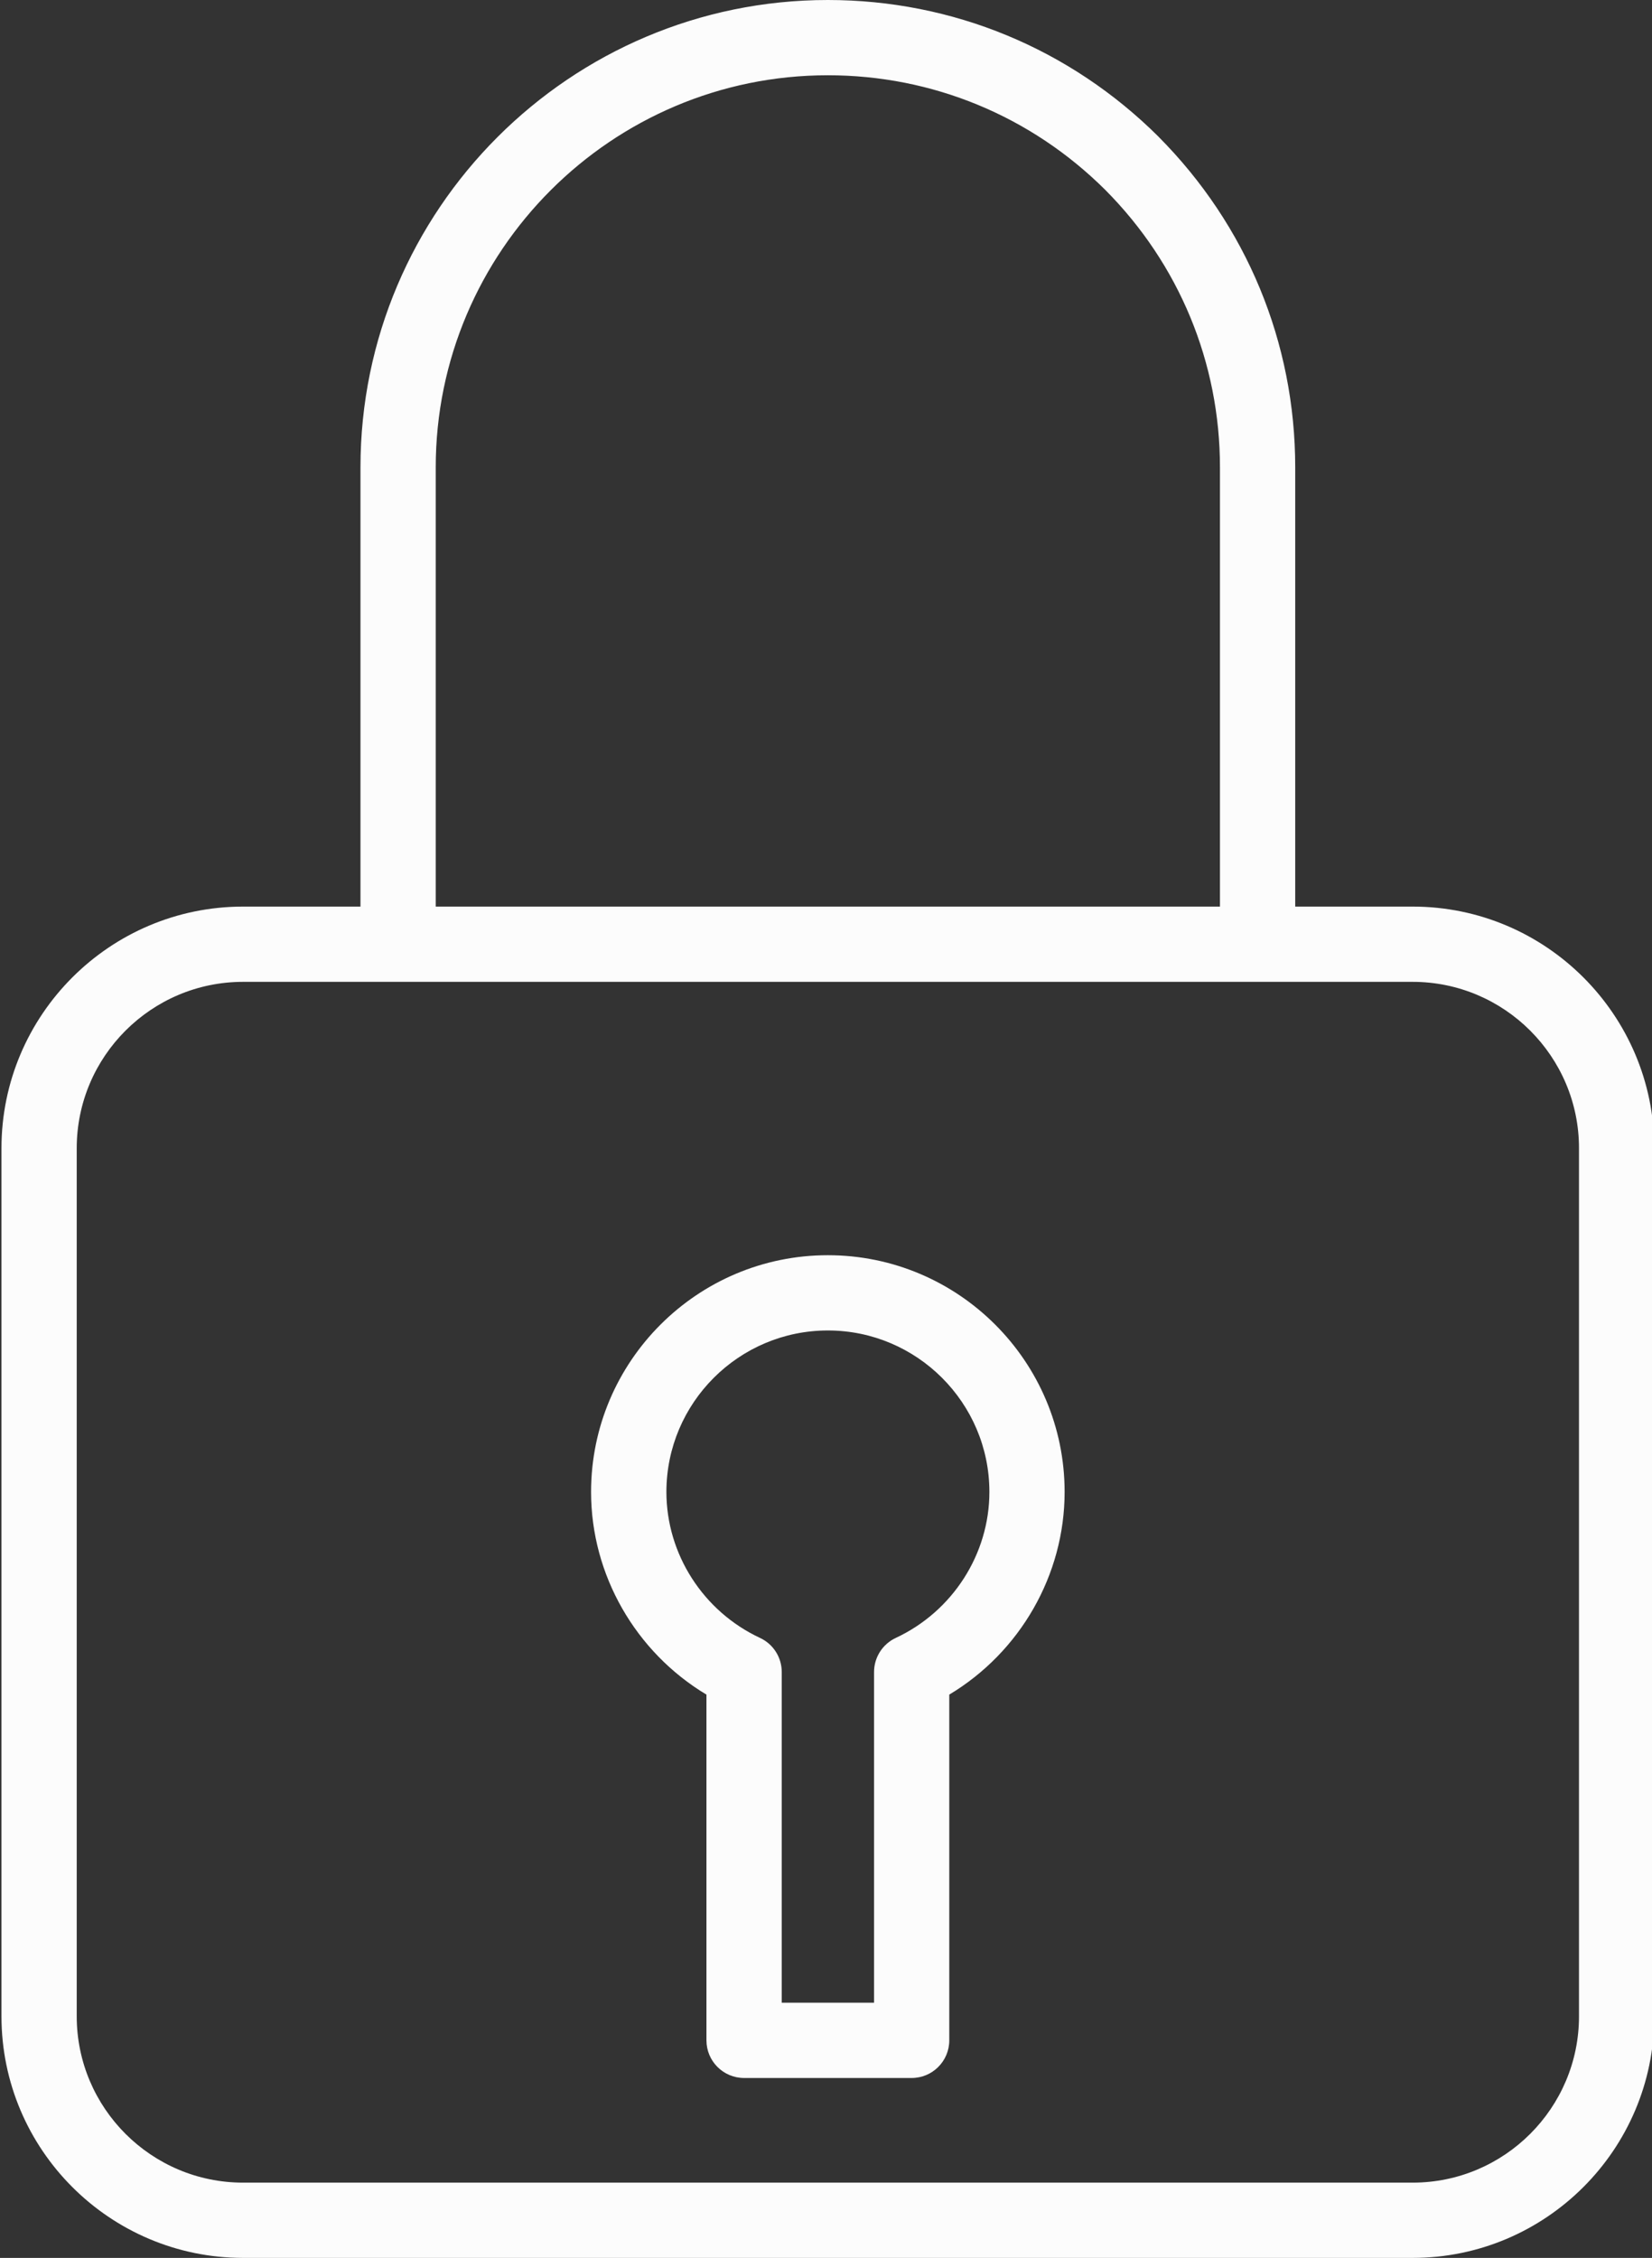
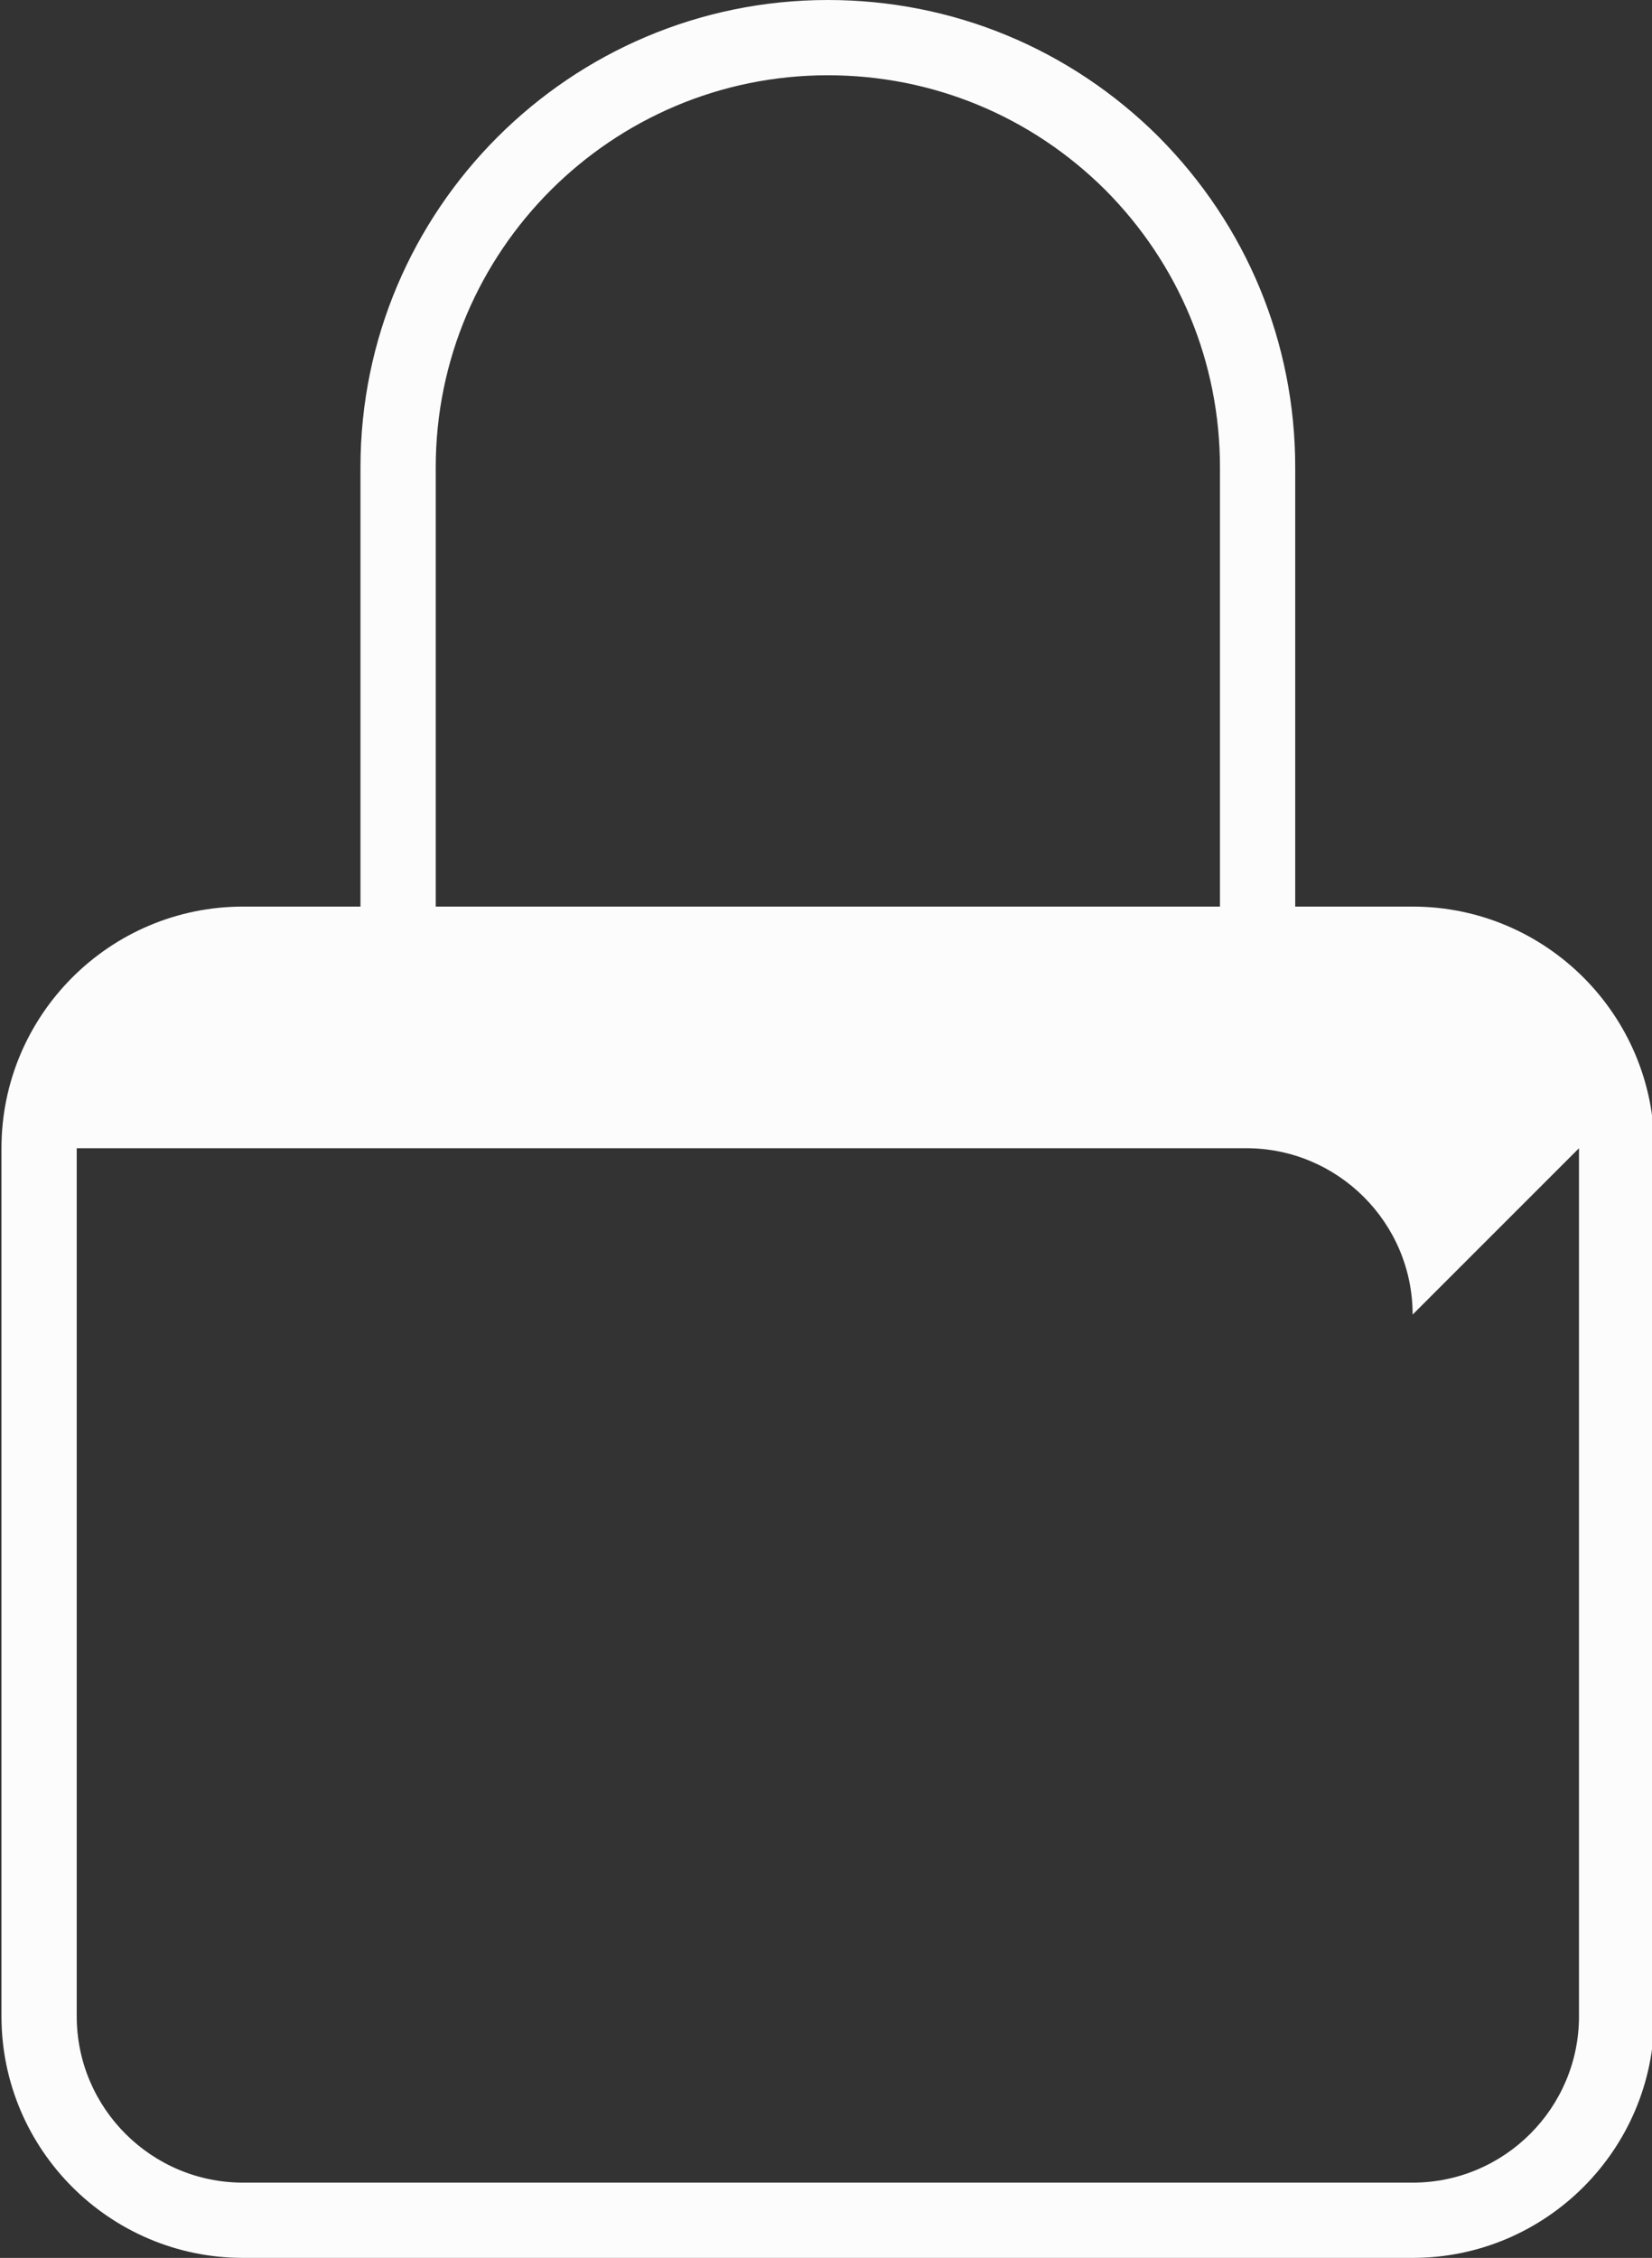
<svg xmlns="http://www.w3.org/2000/svg" data-name="Layer 1" fill="#fcfcfc" height="60" preserveAspectRatio="xMidYMid meet" version="1" viewBox="10.0 2.0 43.9 60.0" width="43.9" zoomAndPan="magnify">
  <rect x="10.0" y="2.0" width="43.9" height="60.0" fill="#333333" stroke="none" />
  <g id="change1_1">
-     <path d="m40.785,5.631c-2.353-2.341-5.473-3.631-8.786-3.631-6.848,0-12.42,5.572-12.42,12.42v11.671h-3.119c-3.541,0-6.421,2.88-6.421,6.421v23.067c0,3.541,2.88,6.421,6.421,6.421h31.079c3.541,0,6.421-2.881,6.421-6.421v-23.067c0-3.541-2.88-6.421-6.421-6.421h-3.12v-11.671c0-3.312-1.29-6.432-3.635-8.789Zm-19.206,8.789c0-5.746,4.674-10.42,10.42-10.42,2.78,0,5.399,1.083,7.371,3.045,1.966,1.976,3.049,4.595,3.049,7.375v11.671h-20.84v-11.671Zm30.381,18.092v23.067c0,2.438-1.983,4.421-4.421,4.421h-31.079c-2.438,0-4.421-1.983-4.421-4.421v-23.067c0-2.438,1.983-4.421,4.421-4.421h31.079c2.438,0,4.421,1.983,4.421,4.421Z" />
+     <path d="m40.785,5.631c-2.353-2.341-5.473-3.631-8.786-3.631-6.848,0-12.42,5.572-12.42,12.42v11.671h-3.119c-3.541,0-6.421,2.88-6.421,6.421v23.067c0,3.541,2.88,6.421,6.421,6.421h31.079c3.541,0,6.421-2.881,6.421-6.421v-23.067c0-3.541-2.88-6.421-6.421-6.421h-3.12v-11.671c0-3.312-1.29-6.432-3.635-8.789Zm-19.206,8.789c0-5.746,4.674-10.42,10.42-10.42,2.78,0,5.399,1.083,7.371,3.045,1.966,1.976,3.049,4.595,3.049,7.375v11.671h-20.84v-11.671Zm30.381,18.092v23.067c0,2.438-1.983,4.421-4.421,4.421h-31.079c-2.438,0-4.421-1.983-4.421-4.421v-23.067h31.079c2.438,0,4.421,1.983,4.421,4.421Z" />
  </g>
  <g id="change1_2">
-     <path d="m28.773,47.031v9.188c0,.552.448,1,1,1h4.453c.552,0,1-.448,1-1v-9.188c1.881-1.128,3.065-3.178,3.065-5.385,0-3.469-2.822-6.291-6.292-6.291s-6.292,2.822-6.292,6.291c0,2.207,1.184,4.256,3.065,5.385Zm3.227-9.676c2.366,0,4.292,1.925,4.292,4.291,0,1.651-.977,3.174-2.488,3.879-.352.164-.577.518-.577.906v8.788h-2.453v-8.788c0-.389-.225-.742-.577-.906-1.511-.705-2.488-2.228-2.488-3.879,0-2.366,1.925-4.291,4.292-4.291Z" />
-   </g>
+     </g>
</svg>